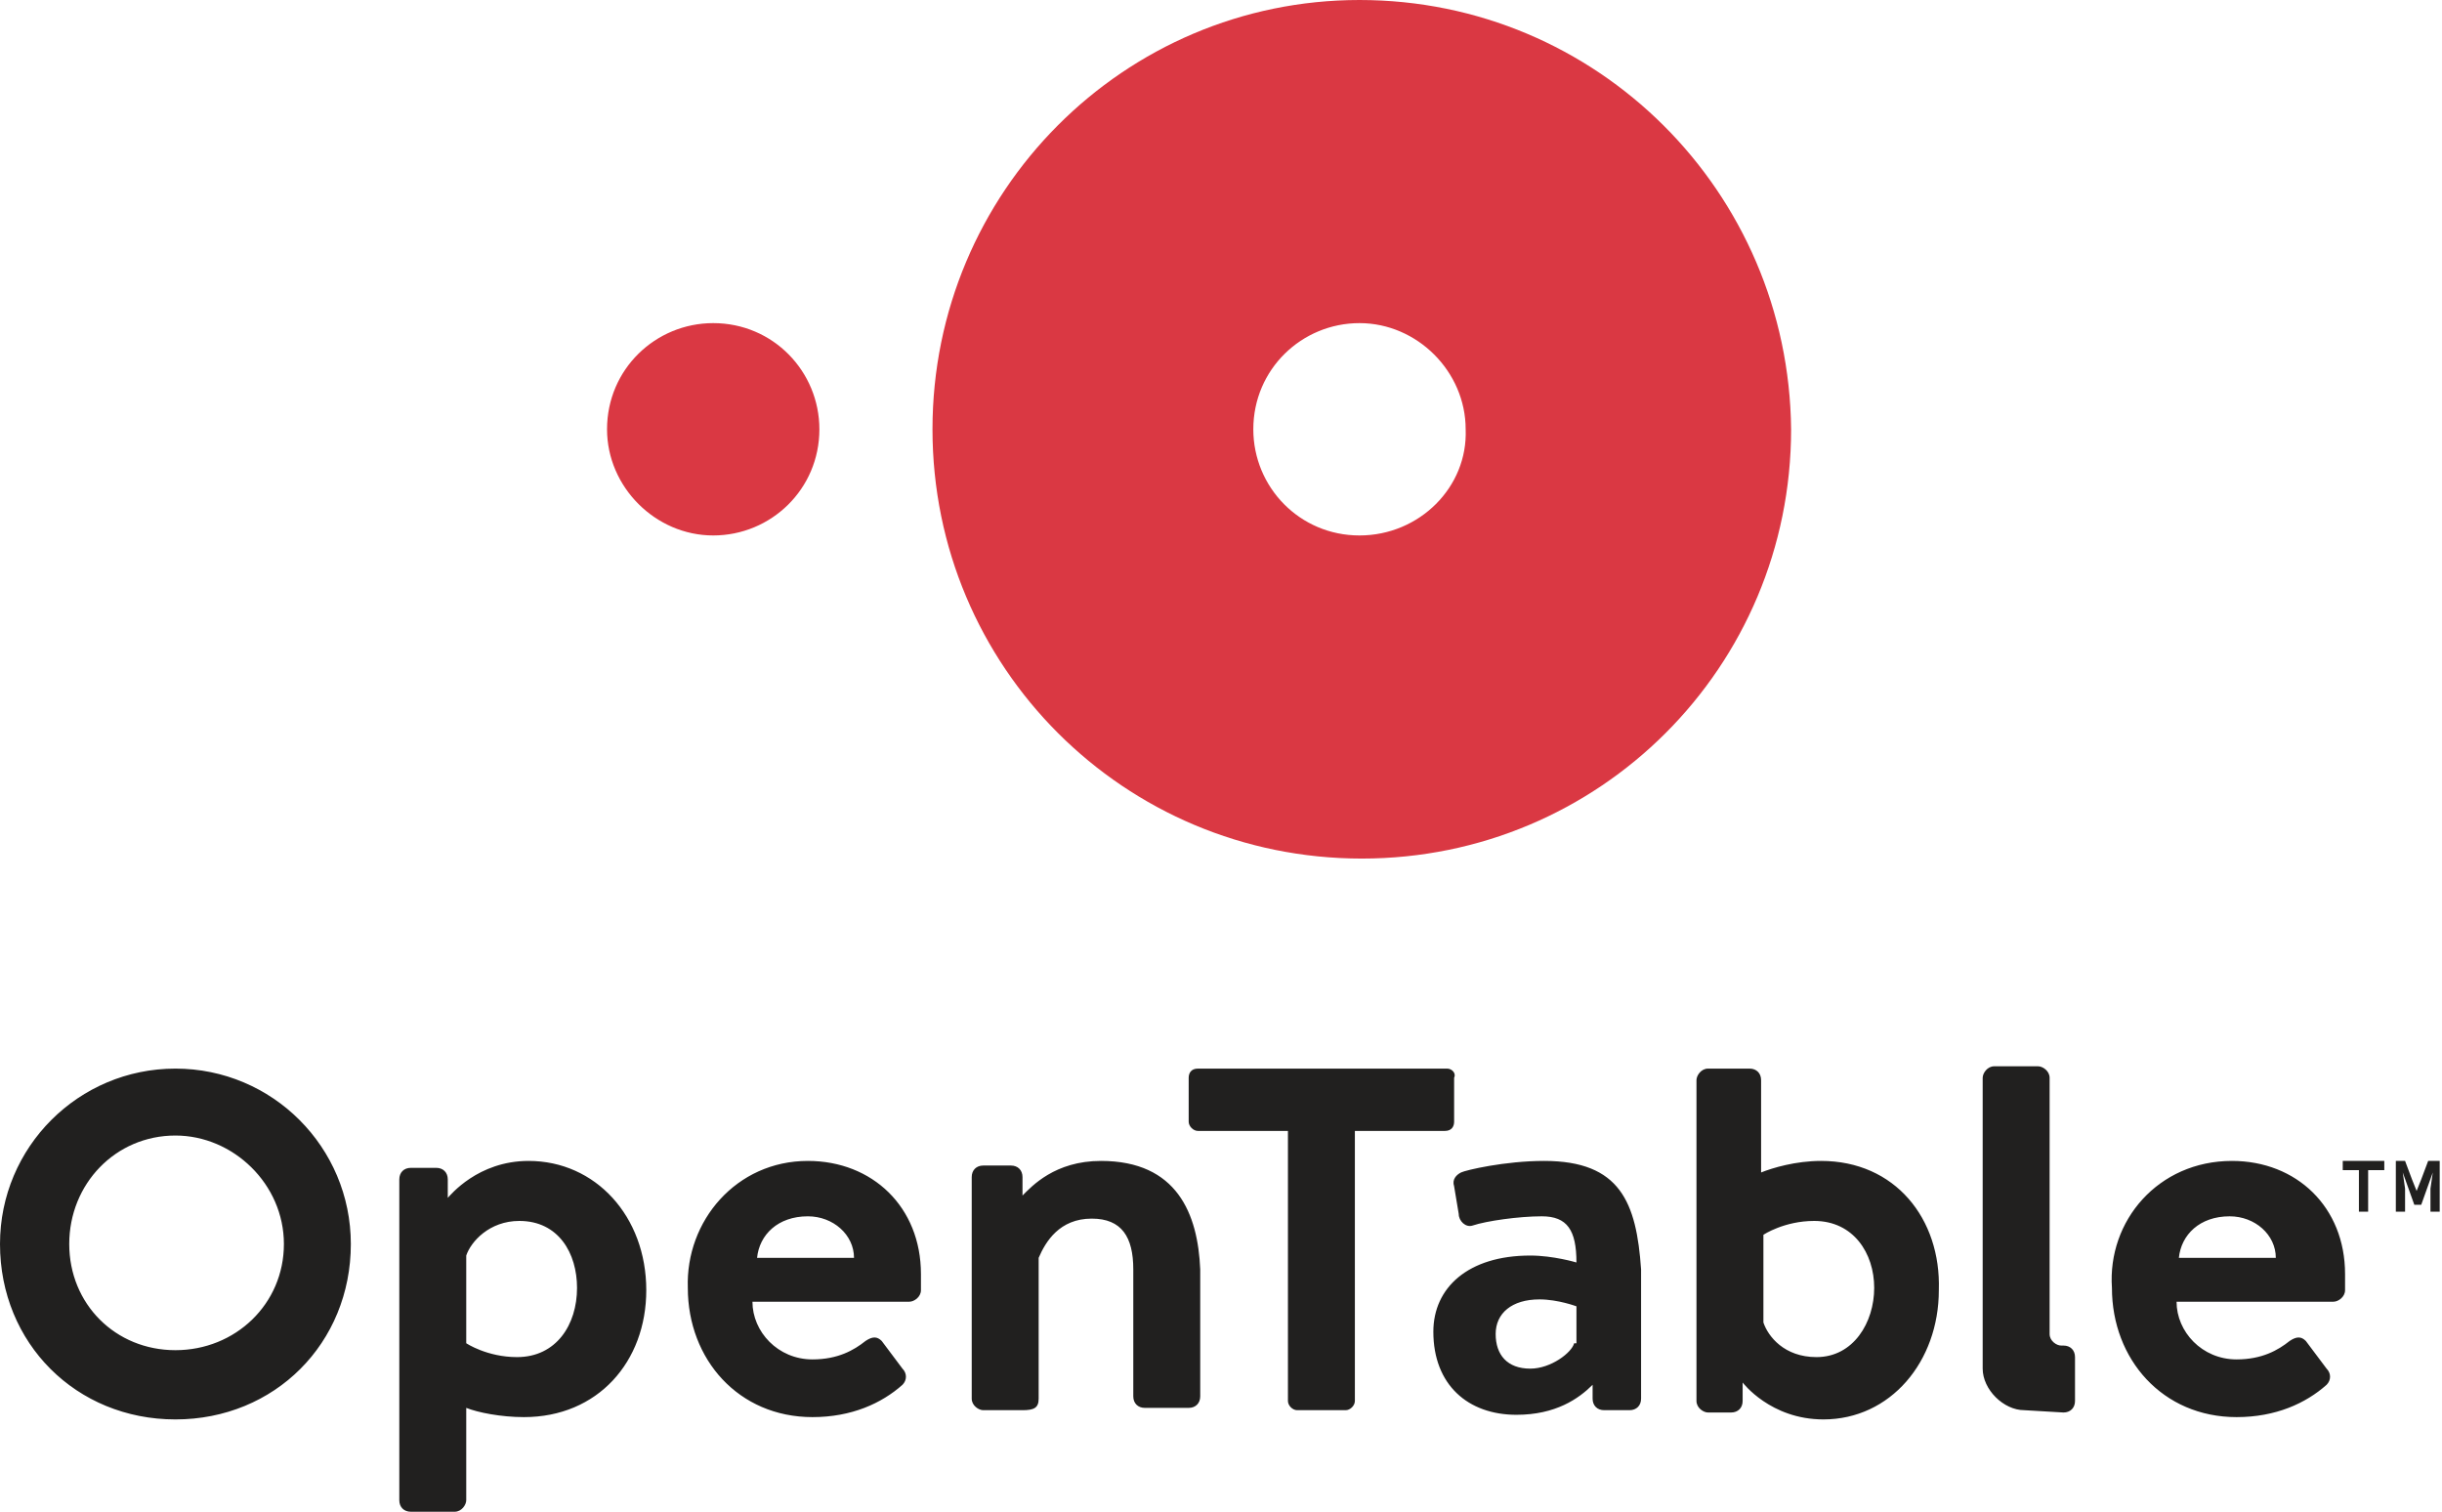
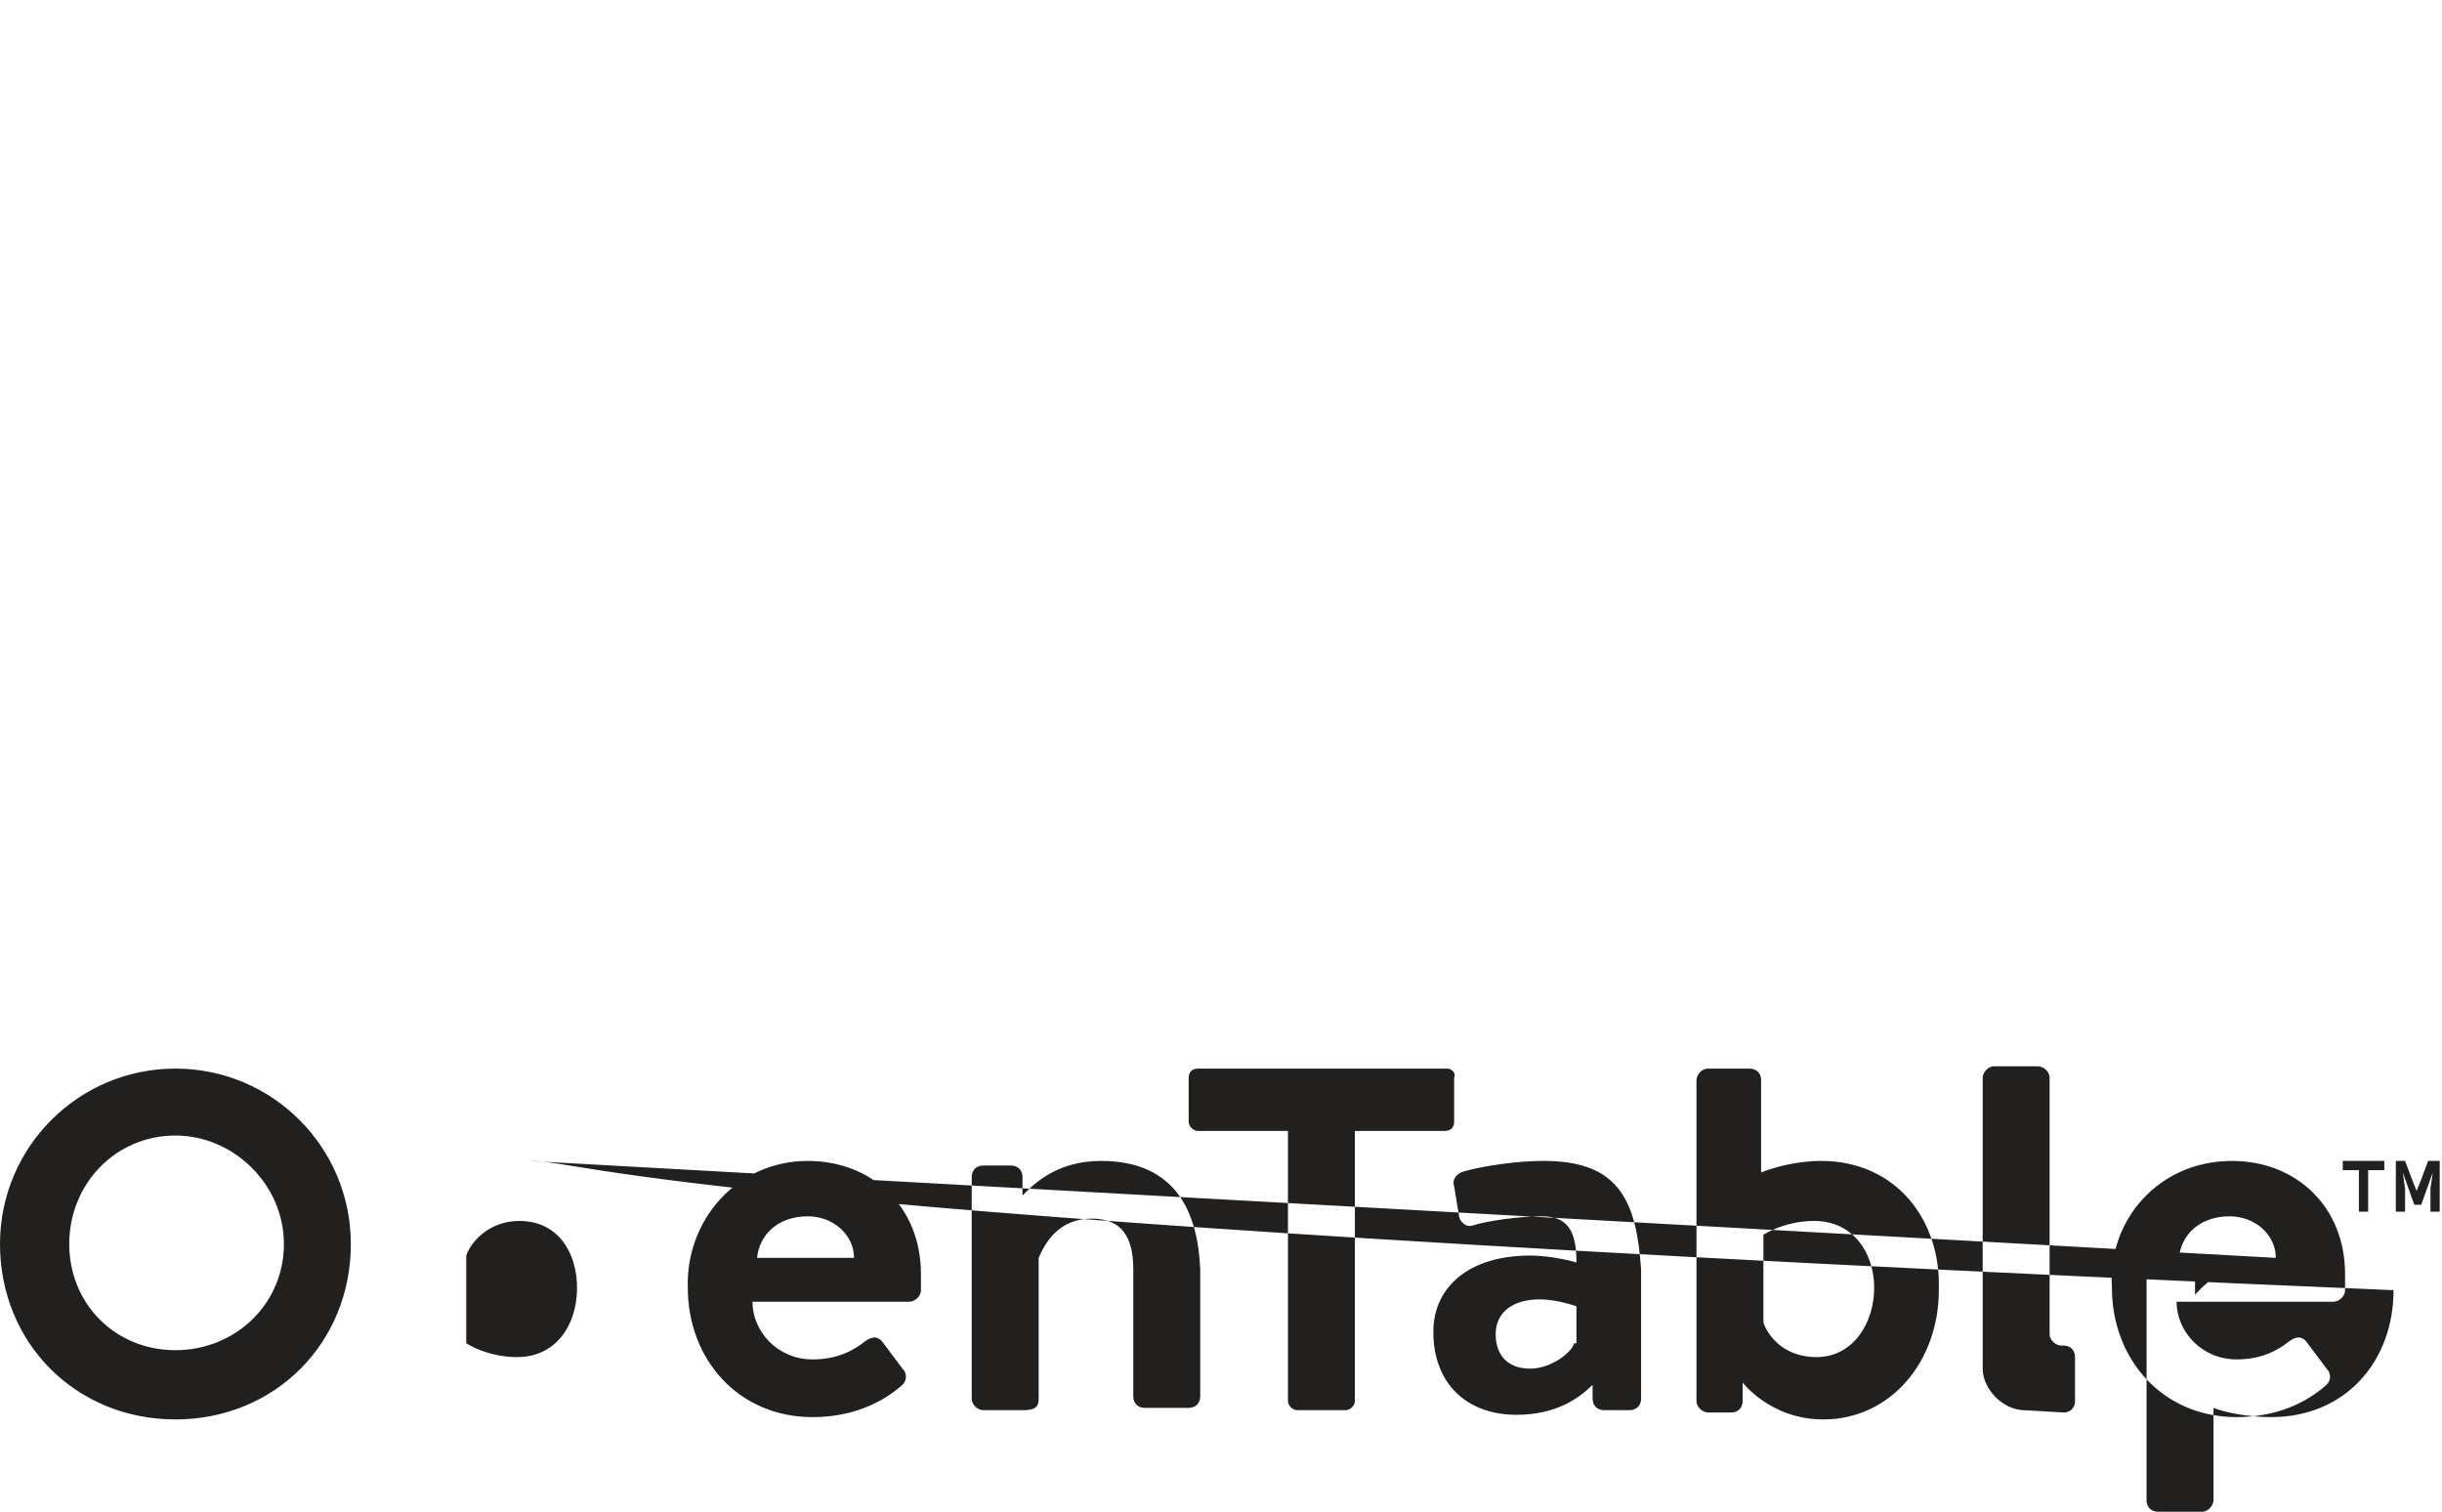
<svg xmlns="http://www.w3.org/2000/svg" version="1.1" id="Layer_1" x="0px" y="0px" viewBox="0 0 105.8 65.5" style="enable-background:new 0 0 105.8 65.5;" xml:space="preserve">
  <style type="text/css">
	.st0{fill:#DA3843;}
	.st1{fill:#21201F;}
</style>
  <g id="XMLID_1272_">
-     <path id="XMLID_1296_" class="st0" d="M58.9,0C48.7,0,40.4,8.3,40.4,18.6c0,10.3,8.3,18.6,18.6,18.6c10.3,0,18.6-8.3,18.6-18.6   C77.5,8.3,69.2,0,58.9,0z M58.9,23.2c-2.6,0-4.6-2.1-4.6-4.6c0-2.6,2.1-4.6,4.6-4.6s4.6,2.1,4.6,4.6C63.6,21.1,61.5,23.2,58.9,23.2   z M26.3,18.6c0-2.6,2.1-4.6,4.6-4.6c2.6,0,4.6,2.1,4.6,4.6c0,2.6-2.1,4.6-4.6,4.6C28.4,23.2,26.3,21.1,26.3,18.6" />
-     <path id="XMLID_1275_" class="st1" d="M35,50.3c2.8,0,4.9,2,4.9,4.9c0,0.2,0,0.5,0,0.7c0,0.3-0.3,0.5-0.5,0.5h-6.8   c0,1.3,1.1,2.5,2.6,2.5c1.1,0,1.8-0.4,2.3-0.8c0.3-0.2,0.5-0.2,0.7,0l0.9,1.2c0.2,0.2,0.2,0.5,0,0.7c-0.9,0.8-2.2,1.4-3.9,1.4   c-3.2,0-5.4-2.5-5.4-5.6C29.7,52.9,31.9,50.3,35,50.3z M37,54.5c0-1-0.9-1.8-2-1.8c-1.3,0-2.1,0.8-2.2,1.8H37z M62.7,46.3H51.9   c-0.3,0-0.4,0.2-0.4,0.4v1.9c0,0.2,0.2,0.4,0.4,0.4h3.9v11.7c0,0.2,0.2,0.4,0.4,0.4h2.1c0.2,0,0.4-0.2,0.4-0.4V49h3.9   c0.3,0,0.4-0.2,0.4-0.4v-1.9C63.1,46.5,62.9,46.3,62.7,46.3z M78.9,50.3c-1.1,0-2.1,0.3-2.6,0.5v-4c0-0.3-0.2-0.5-0.5-0.5H74   c-0.3,0-0.5,0.3-0.5,0.5v13.9c0,0.3,0.3,0.5,0.5,0.5h0.8c0,0,0,0,0,0H75c0.3,0,0.5-0.2,0.5-0.5v-0.8l0,0c0,0,1.2,1.6,3.5,1.6   c2.9,0,5-2.5,5-5.6C84.1,52.8,82.1,50.3,78.9,50.3z M78.7,58.8c-1.4,0-2.1-0.9-2.3-1.5v-3.8c0,0,0.9-0.6,2.2-0.6   c1.7,0,2.6,1.4,2.6,2.9S80.3,58.8,78.7,58.8z M96.7,50.3c2.8,0,4.9,2,4.9,4.9c0,0.2,0,0.5,0,0.7c0,0.3-0.3,0.5-0.5,0.5h-6.8   c0,1.3,1.1,2.5,2.6,2.5c1.1,0,1.8-0.4,2.3-0.8c0.3-0.2,0.5-0.2,0.7,0l0.9,1.2c0.2,0.2,0.2,0.5,0,0.7c-0.9,0.8-2.2,1.4-3.9,1.4   c-3.2,0-5.4-2.5-5.4-5.6C91.3,52.9,93.5,50.3,96.7,50.3z M98.6,54.5c0-1-0.9-1.8-2-1.8c-1.3,0-2.1,0.8-2.2,1.8H98.6z M22.9,50.3   c-2.2,0-3.4,1.5-3.5,1.6v-0.8c0-0.3-0.2-0.5-0.5-0.5h-1.1c-0.3,0-0.5,0.2-0.5,0.5V65c0,0.3,0.2,0.5,0.5,0.5h1.9   c0.3,0,0.5-0.3,0.5-0.5v-4c0.5,0.2,1.5,0.4,2.5,0.4c3.2,0,5.3-2.4,5.3-5.5C28,52.7,25.8,50.3,22.9,50.3z M22.4,58.8   c-1.3,0-2.2-0.6-2.2-0.6v-3.8c0.2-0.6,1-1.5,2.3-1.5c1.7,0,2.5,1.4,2.5,2.9C25,57.4,24.1,58.8,22.4,58.8z M47.7,50.3   c-2,0-3,1.1-3.4,1.5v-0.8c0-0.3-0.2-0.5-0.5-0.5h-1.2c-0.3,0-0.5,0.2-0.5,0.5v9.6c0,0.3,0.3,0.5,0.5,0.5h1.7c0.5,0,0.7-0.1,0.7-0.5   v-6.1c0.3-0.7,0.9-1.7,2.3-1.7c1.3,0,1.8,0.8,1.8,2.2v5.5c0,0.3,0.2,0.5,0.5,0.5h1.9c0.3,0,0.5-0.2,0.5-0.5v-5.5   C51.9,52.6,51,50.3,47.7,50.3z M66.9,50.3c-1.7,0-3.4,0.4-3.6,0.5c-0.2,0.1-0.4,0.3-0.3,0.6l0.2,1.2c0,0.3,0.3,0.6,0.6,0.5   c0.6-0.2,2-0.4,3-0.4c1.1,0,1.5,0.6,1.5,2c0,0-1-0.3-2-0.3c-2.7,0-4.2,1.4-4.2,3.3c0,2.3,1.5,3.6,3.6,3.6c1.7,0,2.7-0.7,3.3-1.3   v0.6c0,0.3,0.2,0.5,0.5,0.5h0.2c0,0,0,0,0.1,0h0.8c0.3,0,0.5-0.2,0.5-0.5V55C70.9,52.1,70.2,50.3,66.9,50.3z M68.2,58.2   c-0.1,0.4-1,1.1-1.9,1.1c-1,0-1.5-0.6-1.5-1.5c0-0.9,0.7-1.5,1.9-1.5c0.8,0,1.6,0.3,1.6,0.3V58.2z M7.6,46.3   c-4.2,0-7.6,3.4-7.6,7.6c0,4.3,3.3,7.6,7.6,7.6c4.3,0,7.6-3.3,7.6-7.6C15.2,49.7,11.8,46.3,7.6,46.3z M7.6,49.2   c2.5,0,4.7,2.1,4.7,4.7c0,2.6-2.1,4.6-4.7,4.6C5,58.5,3,56.5,3,53.9C3,51.3,5,49.2,7.6,49.2z M89.4,61.2c0.3,0,0.5-0.2,0.5-0.5   l0-1.9c0-0.3-0.2-0.5-0.5-0.5l-0.1,0c-0.2,0-0.5-0.2-0.5-0.5l0-0.1v-11c0-0.3-0.3-0.5-0.5-0.5h-1.9c-0.3,0-0.5,0.3-0.5,0.5v12.3   l0,0.3c0,0.9,0.9,1.8,1.8,1.8L89.4,61.2z M102.2,50.7h-0.7v-0.4h1.8v0.4h-0.7v1.8h-0.4V50.7z M103.7,50.3h0.5l0.3,0.8l0.2,0.5h0   l0.2-0.5l0.3-0.8h0.5v2.2h-0.4v-1l0.1-0.7h0l-0.5,1.4h-0.3l-0.5-1.4h0l0.1,0.7v1h-0.4V50.3z" />
+     <path id="XMLID_1275_" class="st1" d="M35,50.3c2.8,0,4.9,2,4.9,4.9c0,0.2,0,0.5,0,0.7c0,0.3-0.3,0.5-0.5,0.5h-6.8   c0,1.3,1.1,2.5,2.6,2.5c1.1,0,1.8-0.4,2.3-0.8c0.3-0.2,0.5-0.2,0.7,0l0.9,1.2c0.2,0.2,0.2,0.5,0,0.7c-0.9,0.8-2.2,1.4-3.9,1.4   c-3.2,0-5.4-2.5-5.4-5.6C29.7,52.9,31.9,50.3,35,50.3z M37,54.5c0-1-0.9-1.8-2-1.8c-1.3,0-2.1,0.8-2.2,1.8H37z M62.7,46.3H51.9   c-0.3,0-0.4,0.2-0.4,0.4v1.9c0,0.2,0.2,0.4,0.4,0.4h3.9v11.7c0,0.2,0.2,0.4,0.4,0.4h2.1c0.2,0,0.4-0.2,0.4-0.4V49h3.9   c0.3,0,0.4-0.2,0.4-0.4v-1.9C63.1,46.5,62.9,46.3,62.7,46.3z M78.9,50.3c-1.1,0-2.1,0.3-2.6,0.5v-4c0-0.3-0.2-0.5-0.5-0.5H74   c-0.3,0-0.5,0.3-0.5,0.5v13.9c0,0.3,0.3,0.5,0.5,0.5h0.8c0,0,0,0,0,0H75c0.3,0,0.5-0.2,0.5-0.5v-0.8l0,0c0,0,1.2,1.6,3.5,1.6   c2.9,0,5-2.5,5-5.6C84.1,52.8,82.1,50.3,78.9,50.3z M78.7,58.8c-1.4,0-2.1-0.9-2.3-1.5v-3.8c0,0,0.9-0.6,2.2-0.6   c1.7,0,2.6,1.4,2.6,2.9S80.3,58.8,78.7,58.8z M96.7,50.3c2.8,0,4.9,2,4.9,4.9c0,0.2,0,0.5,0,0.7c0,0.3-0.3,0.5-0.5,0.5h-6.8   c0,1.3,1.1,2.5,2.6,2.5c1.1,0,1.8-0.4,2.3-0.8c0.3-0.2,0.5-0.2,0.7,0l0.9,1.2c0.2,0.2,0.2,0.5,0,0.7c-0.9,0.8-2.2,1.4-3.9,1.4   c-3.2,0-5.4-2.5-5.4-5.6C91.3,52.9,93.5,50.3,96.7,50.3z M98.6,54.5c0-1-0.9-1.8-2-1.8c-1.3,0-2.1,0.8-2.2,1.8H98.6z c-2.2,0-3.4,1.5-3.5,1.6v-0.8c0-0.3-0.2-0.5-0.5-0.5h-1.1c-0.3,0-0.5,0.2-0.5,0.5V65c0,0.3,0.2,0.5,0.5,0.5h1.9   c0.3,0,0.5-0.3,0.5-0.5v-4c0.5,0.2,1.5,0.4,2.5,0.4c3.2,0,5.3-2.4,5.3-5.5C28,52.7,25.8,50.3,22.9,50.3z M22.4,58.8   c-1.3,0-2.2-0.6-2.2-0.6v-3.8c0.2-0.6,1-1.5,2.3-1.5c1.7,0,2.5,1.4,2.5,2.9C25,57.4,24.1,58.8,22.4,58.8z M47.7,50.3   c-2,0-3,1.1-3.4,1.5v-0.8c0-0.3-0.2-0.5-0.5-0.5h-1.2c-0.3,0-0.5,0.2-0.5,0.5v9.6c0,0.3,0.3,0.5,0.5,0.5h1.7c0.5,0,0.7-0.1,0.7-0.5   v-6.1c0.3-0.7,0.9-1.7,2.3-1.7c1.3,0,1.8,0.8,1.8,2.2v5.5c0,0.3,0.2,0.5,0.5,0.5h1.9c0.3,0,0.5-0.2,0.5-0.5v-5.5   C51.9,52.6,51,50.3,47.7,50.3z M66.9,50.3c-1.7,0-3.4,0.4-3.6,0.5c-0.2,0.1-0.4,0.3-0.3,0.6l0.2,1.2c0,0.3,0.3,0.6,0.6,0.5   c0.6-0.2,2-0.4,3-0.4c1.1,0,1.5,0.6,1.5,2c0,0-1-0.3-2-0.3c-2.7,0-4.2,1.4-4.2,3.3c0,2.3,1.5,3.6,3.6,3.6c1.7,0,2.7-0.7,3.3-1.3   v0.6c0,0.3,0.2,0.5,0.5,0.5h0.2c0,0,0,0,0.1,0h0.8c0.3,0,0.5-0.2,0.5-0.5V55C70.9,52.1,70.2,50.3,66.9,50.3z M68.2,58.2   c-0.1,0.4-1,1.1-1.9,1.1c-1,0-1.5-0.6-1.5-1.5c0-0.9,0.7-1.5,1.9-1.5c0.8,0,1.6,0.3,1.6,0.3V58.2z M7.6,46.3   c-4.2,0-7.6,3.4-7.6,7.6c0,4.3,3.3,7.6,7.6,7.6c4.3,0,7.6-3.3,7.6-7.6C15.2,49.7,11.8,46.3,7.6,46.3z M7.6,49.2   c2.5,0,4.7,2.1,4.7,4.7c0,2.6-2.1,4.6-4.7,4.6C5,58.5,3,56.5,3,53.9C3,51.3,5,49.2,7.6,49.2z M89.4,61.2c0.3,0,0.5-0.2,0.5-0.5   l0-1.9c0-0.3-0.2-0.5-0.5-0.5l-0.1,0c-0.2,0-0.5-0.2-0.5-0.5l0-0.1v-11c0-0.3-0.3-0.5-0.5-0.5h-1.9c-0.3,0-0.5,0.3-0.5,0.5v12.3   l0,0.3c0,0.9,0.9,1.8,1.8,1.8L89.4,61.2z M102.2,50.7h-0.7v-0.4h1.8v0.4h-0.7v1.8h-0.4V50.7z M103.7,50.3h0.5l0.3,0.8l0.2,0.5h0   l0.2-0.5l0.3-0.8h0.5v2.2h-0.4v-1l0.1-0.7h0l-0.5,1.4h-0.3l-0.5-1.4h0l0.1,0.7v1h-0.4V50.3z" />
  </g>
</svg>